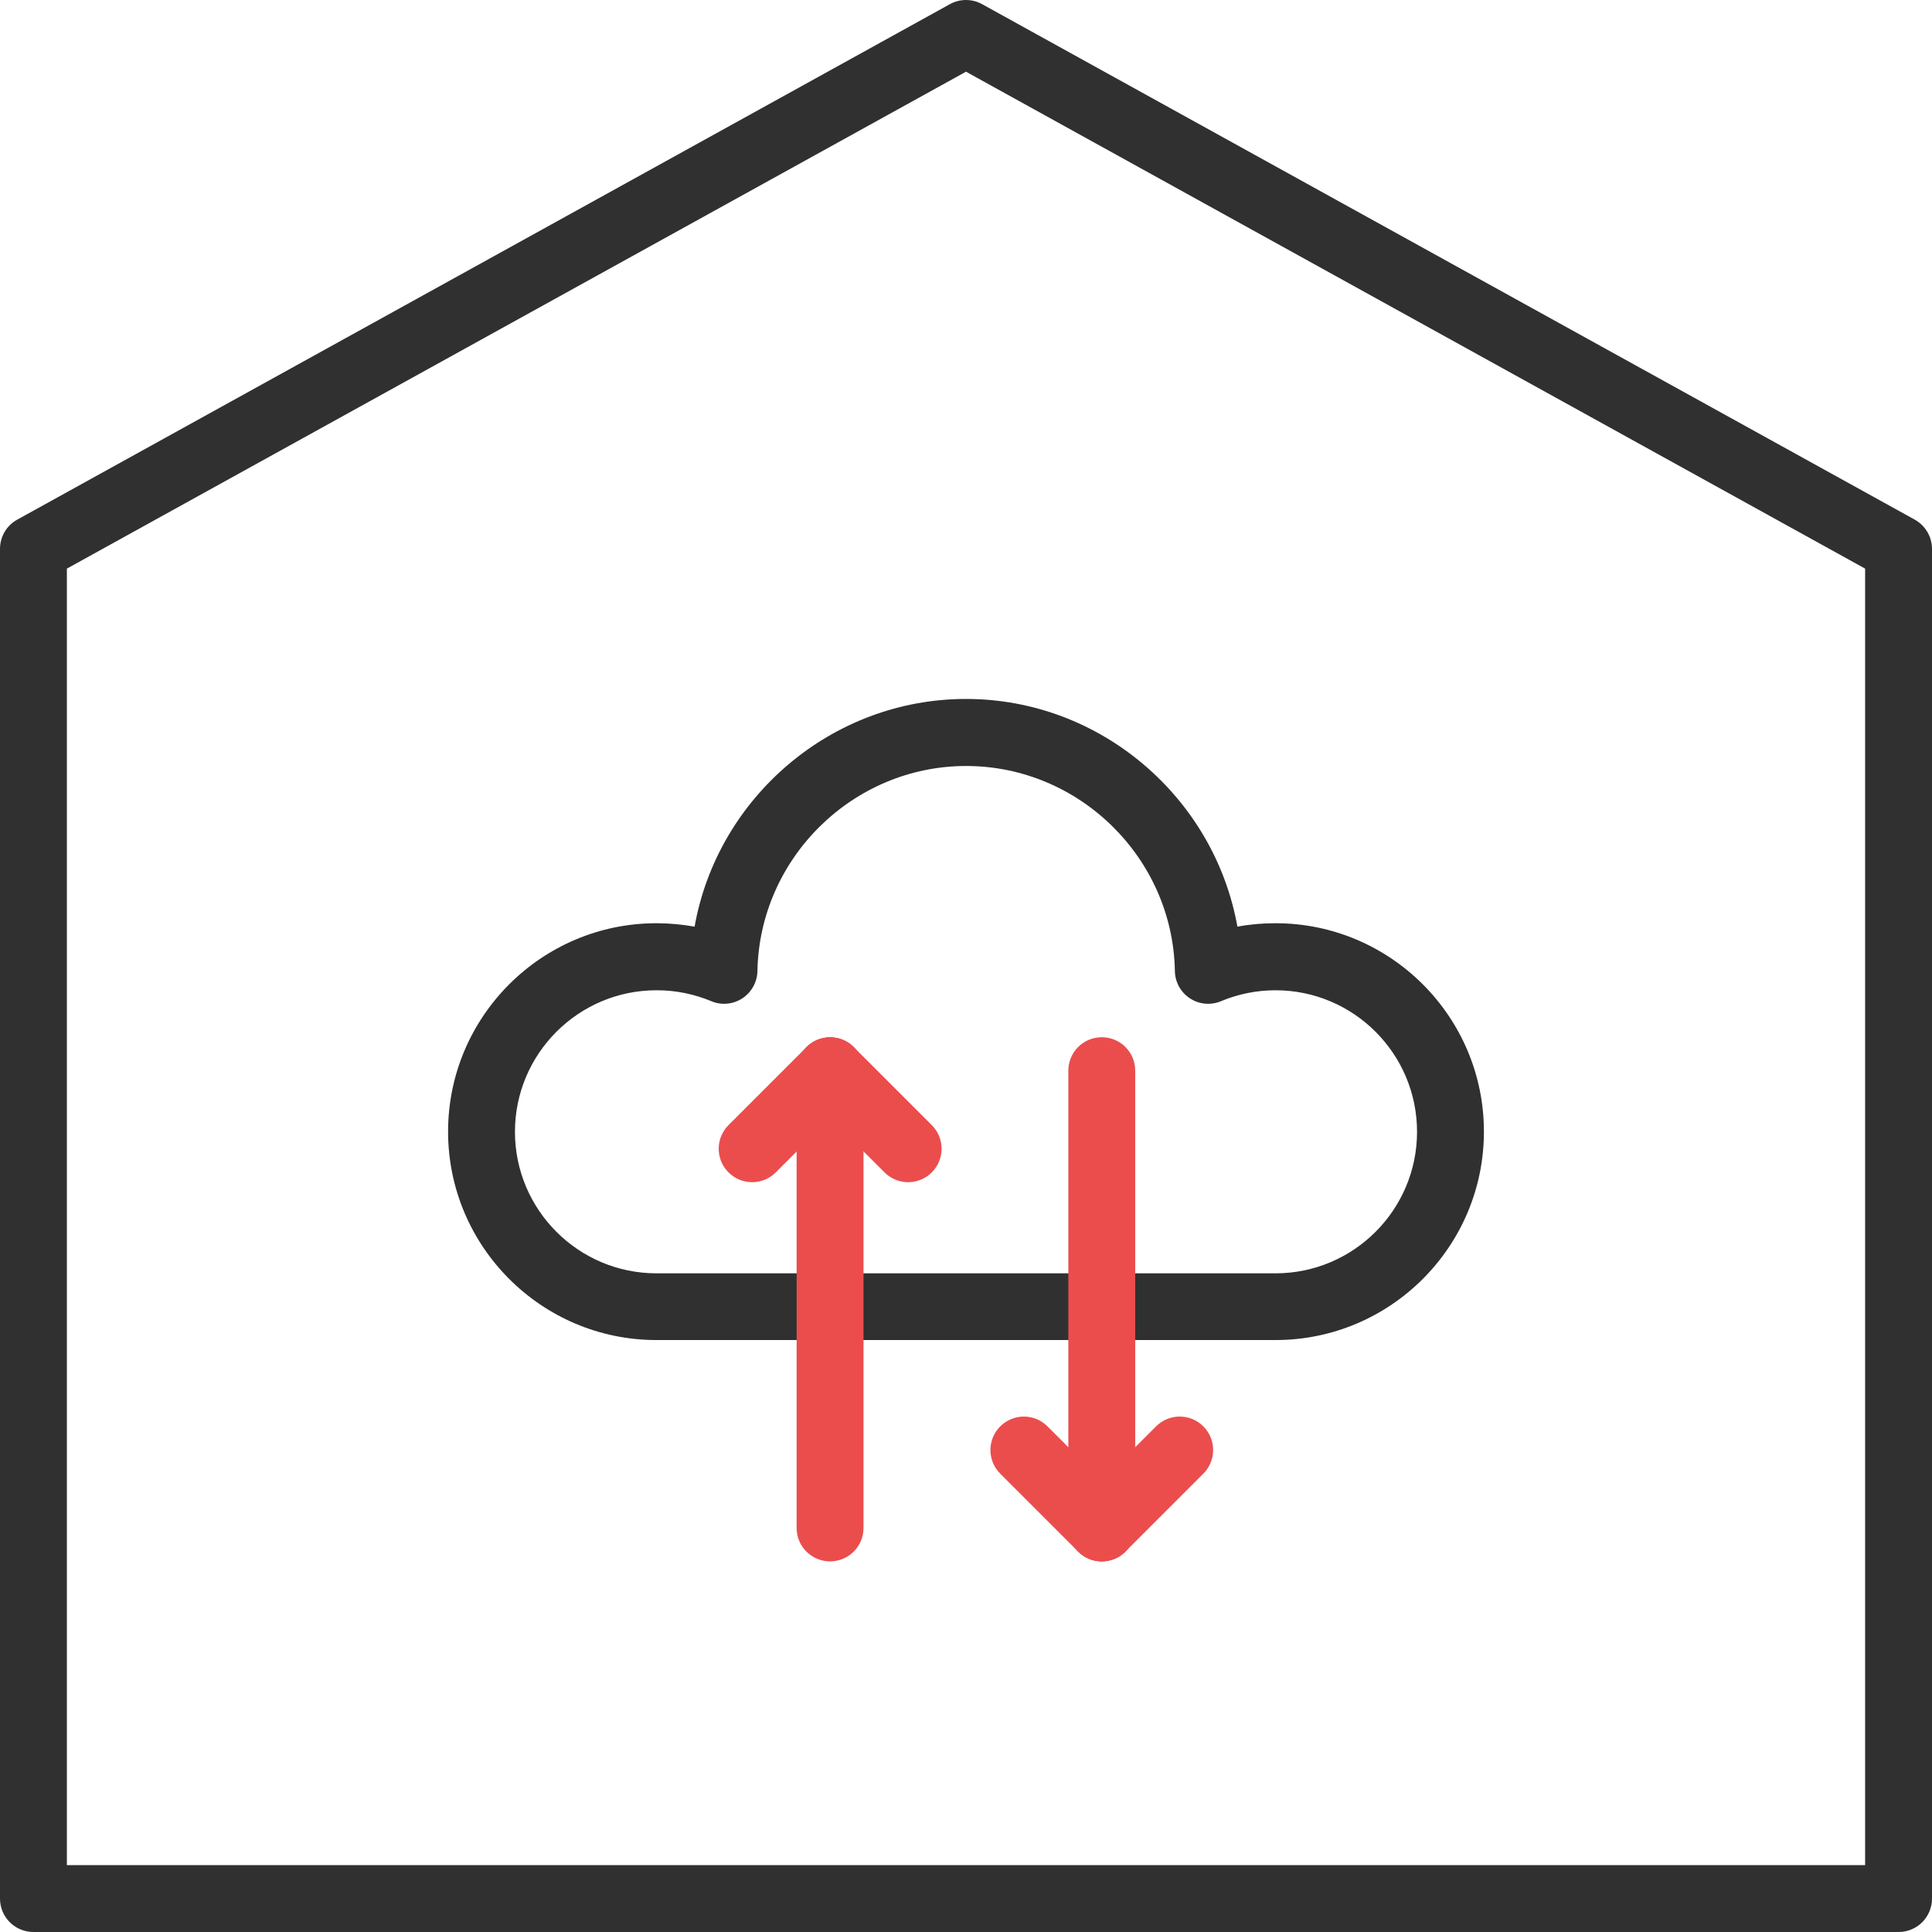
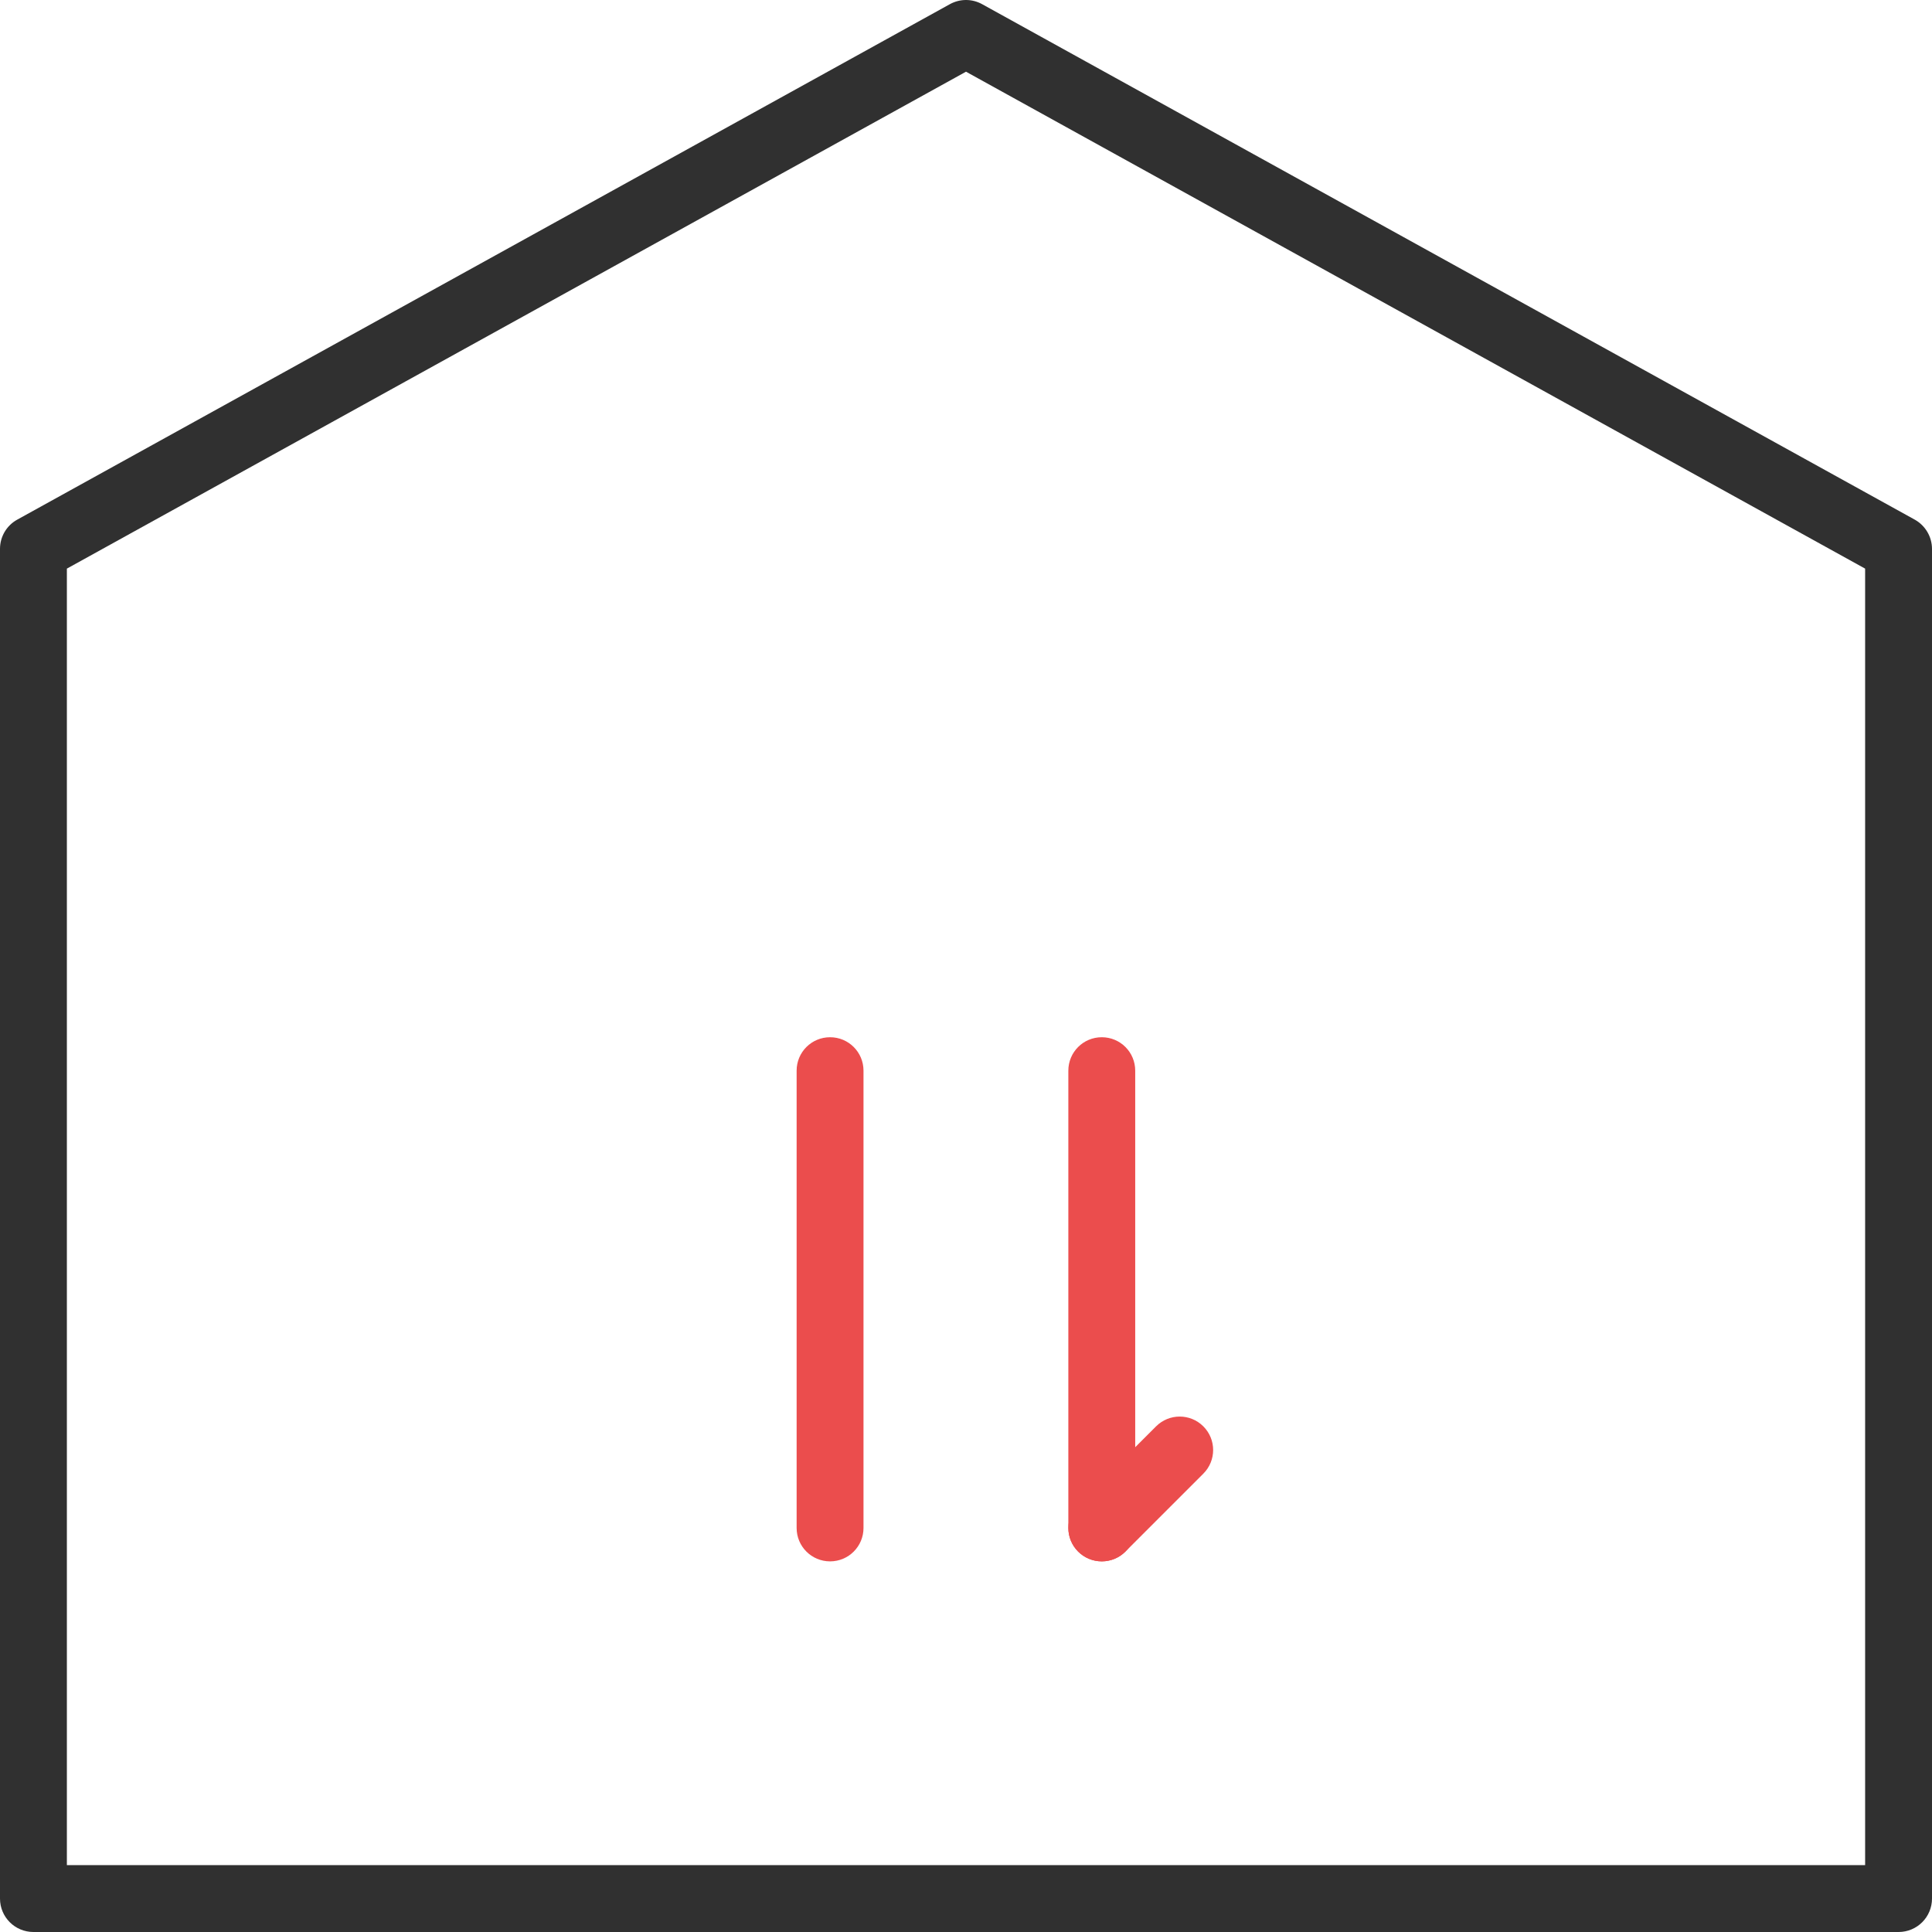
<svg xmlns="http://www.w3.org/2000/svg" id="Layer_2" viewBox="0 0 124.22 124.22">
  <defs>
    <style>.cls-1{fill:#303030;}.cls-2{fill:#eb4d4d;}</style>
  </defs>
  <g id="Layer_1-2">
    <g>
      <g>
-         <path class="cls-1" d="M82.01,86.16H42.21c-7.39,0-13.4-6.01-13.4-13.4s6.01-13.4,13.4-13.4c.83,0,1.65,.08,2.45,.22,1.47-8.29,8.79-14.64,17.45-14.64s15.97,6.35,17.45,14.64c.8-.15,1.62-.22,2.45-.22,7.39,0,13.4,6.01,13.4,13.4s-6.01,13.4-13.4,13.4Zm-39.8-22.49c-5.02,0-9.1,4.08-9.1,9.1s4.08,9.1,9.1,9.1h39.8c5.02,0,9.1-4.08,9.1-9.1s-4.08-9.1-9.1-9.1c-1.21,0-2.39,.24-3.5,.7-.66,.28-1.41,.21-2-.18-.6-.39-.96-1.05-.97-1.76-.13-7.27-6.15-13.18-13.42-13.18s-13.28,5.91-13.42,13.18c-.01,.71-.38,1.37-.97,1.76-.6,.39-1.35,.46-2,.18-1.11-.46-2.29-.7-3.5-.7Z" />
        <g>
          <g>
-             <path class="cls-2" d="M48.36,76.01c-.55,0-1.1-.21-1.52-.63-.84-.84-.84-2.2,0-3.04l5.01-5.01c.84-.84,2.2-.84,3.04,0,.84,.84,.84,2.2,0,3.04l-5.01,5.01c-.42,.42-.97,.63-1.52,.63Z" />
-             <path class="cls-2" d="M58.39,76.01c-.55,0-1.1-.21-1.52-.63l-5.01-5.01c-.84-.84-.84-2.2,0-3.04,.84-.84,2.2-.84,3.04,0l5.01,5.01c.84,.84,.84,2.2,0,3.04-.42,.42-.97,.63-1.52,.63Z" />
            <path class="cls-2" d="M53.37,100.39c-1.19,0-2.15-.96-2.15-2.15v-29.4c0-1.19,.96-2.15,2.15-2.15s2.15,.96,2.15,2.15v29.4c0,1.19-.96,2.15-2.15,2.15Z" />
          </g>
          <g>
            <path class="cls-2" d="M70.84,100.39c-.55,0-1.1-.21-1.52-.63-.84-.84-.84-2.2,0-3.04l5.01-5.01c.84-.84,2.2-.84,3.04,0,.84,.84,.84,2.2,0,3.04l-5.01,5.01c-.42,.42-.97,.63-1.52,.63Z" />
-             <path class="cls-2" d="M70.84,100.39c-.55,0-1.1-.21-1.52-.63l-5.01-5.01c-.84-.84-.84-2.2,0-3.04,.84-.84,2.2-.84,3.04,0l5.01,5.01c.84,.84,.84,2.2,0,3.04-.42,.42-.97,.63-1.52,.63Z" />
            <path class="cls-2" d="M70.84,100.39c-1.19,0-2.15-.96-2.15-2.15v-29.4c0-1.19,.96-2.15,2.15-2.15s2.15,.96,2.15,2.15v29.4c0,1.19-.96,2.15-2.15,2.15Z" />
          </g>
        </g>
      </g>
      <path class="cls-1" d="M122.07,124.22H2.15c-1.19,0-2.15-.96-2.15-2.15V35.29c0-.78,.42-1.5,1.11-1.88L61.07,.27c.65-.36,1.43-.36,2.08,0l59.96,33.14c.68,.38,1.11,1.1,1.11,1.88V122.07c0,1.19-.96,2.15-2.15,2.15ZM4.3,119.92H119.92V36.56L62.11,4.61,4.3,36.56V119.92Z" />
    </g>
  </g>
</svg>